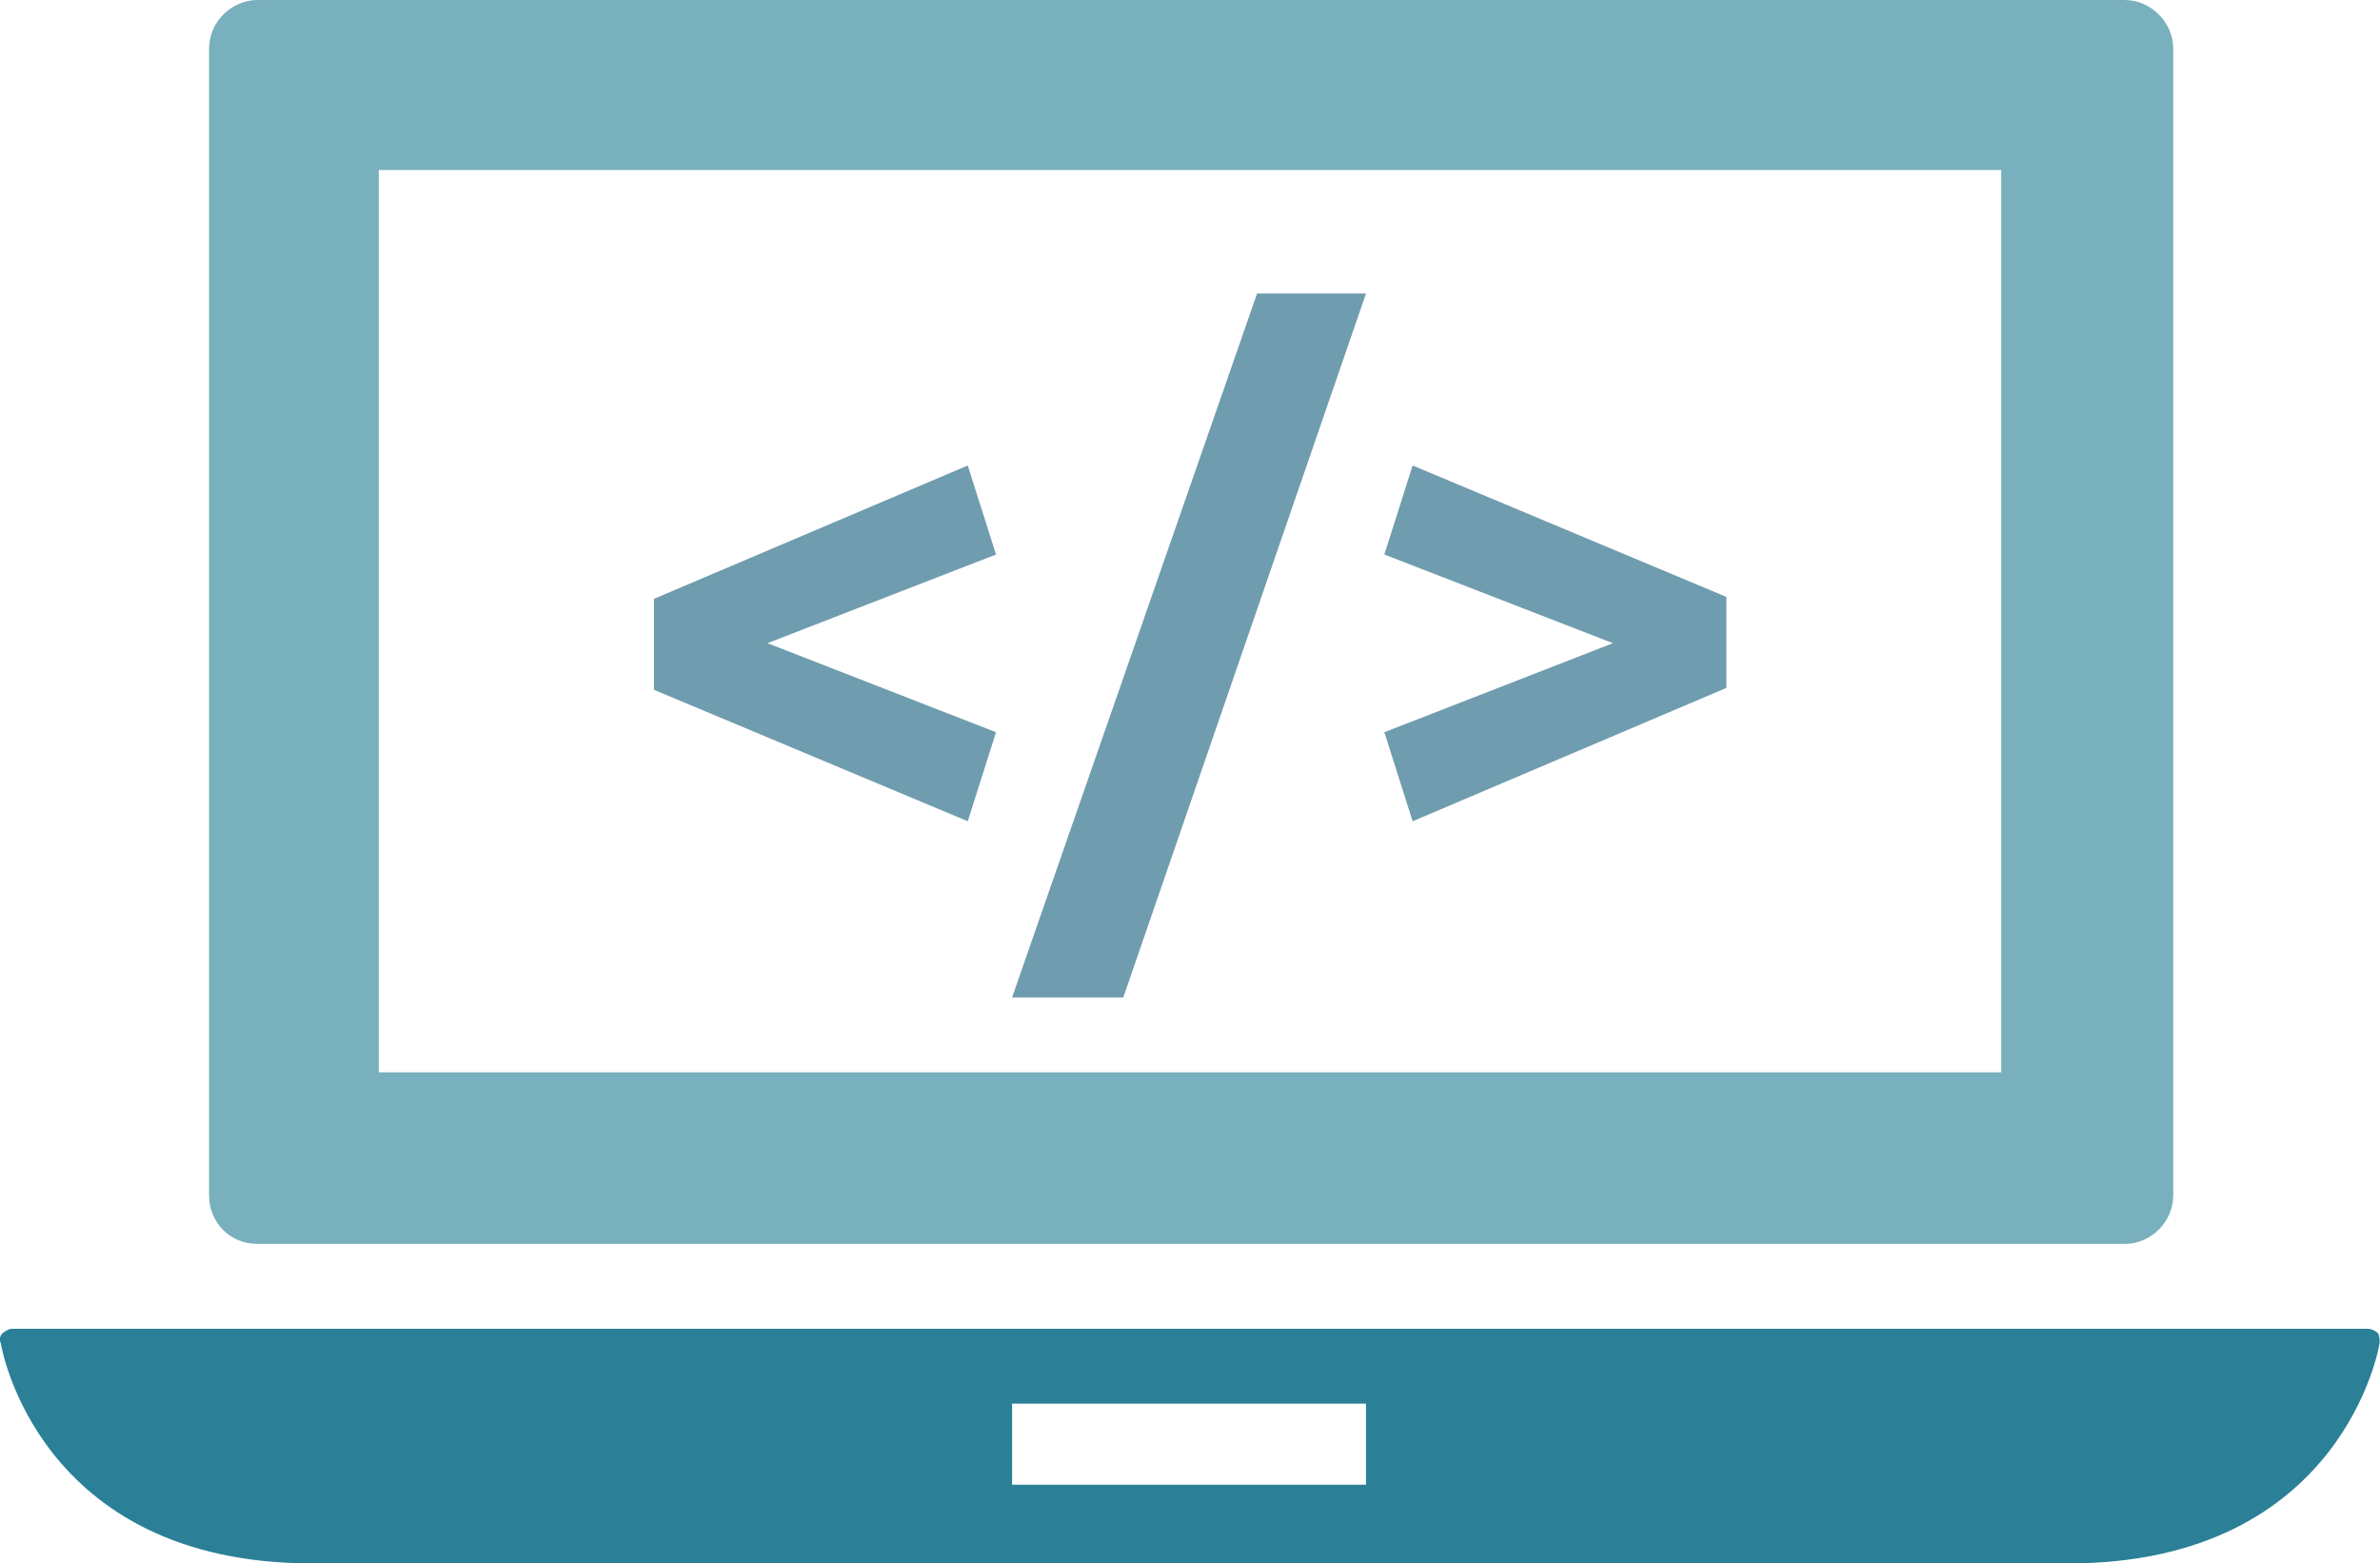
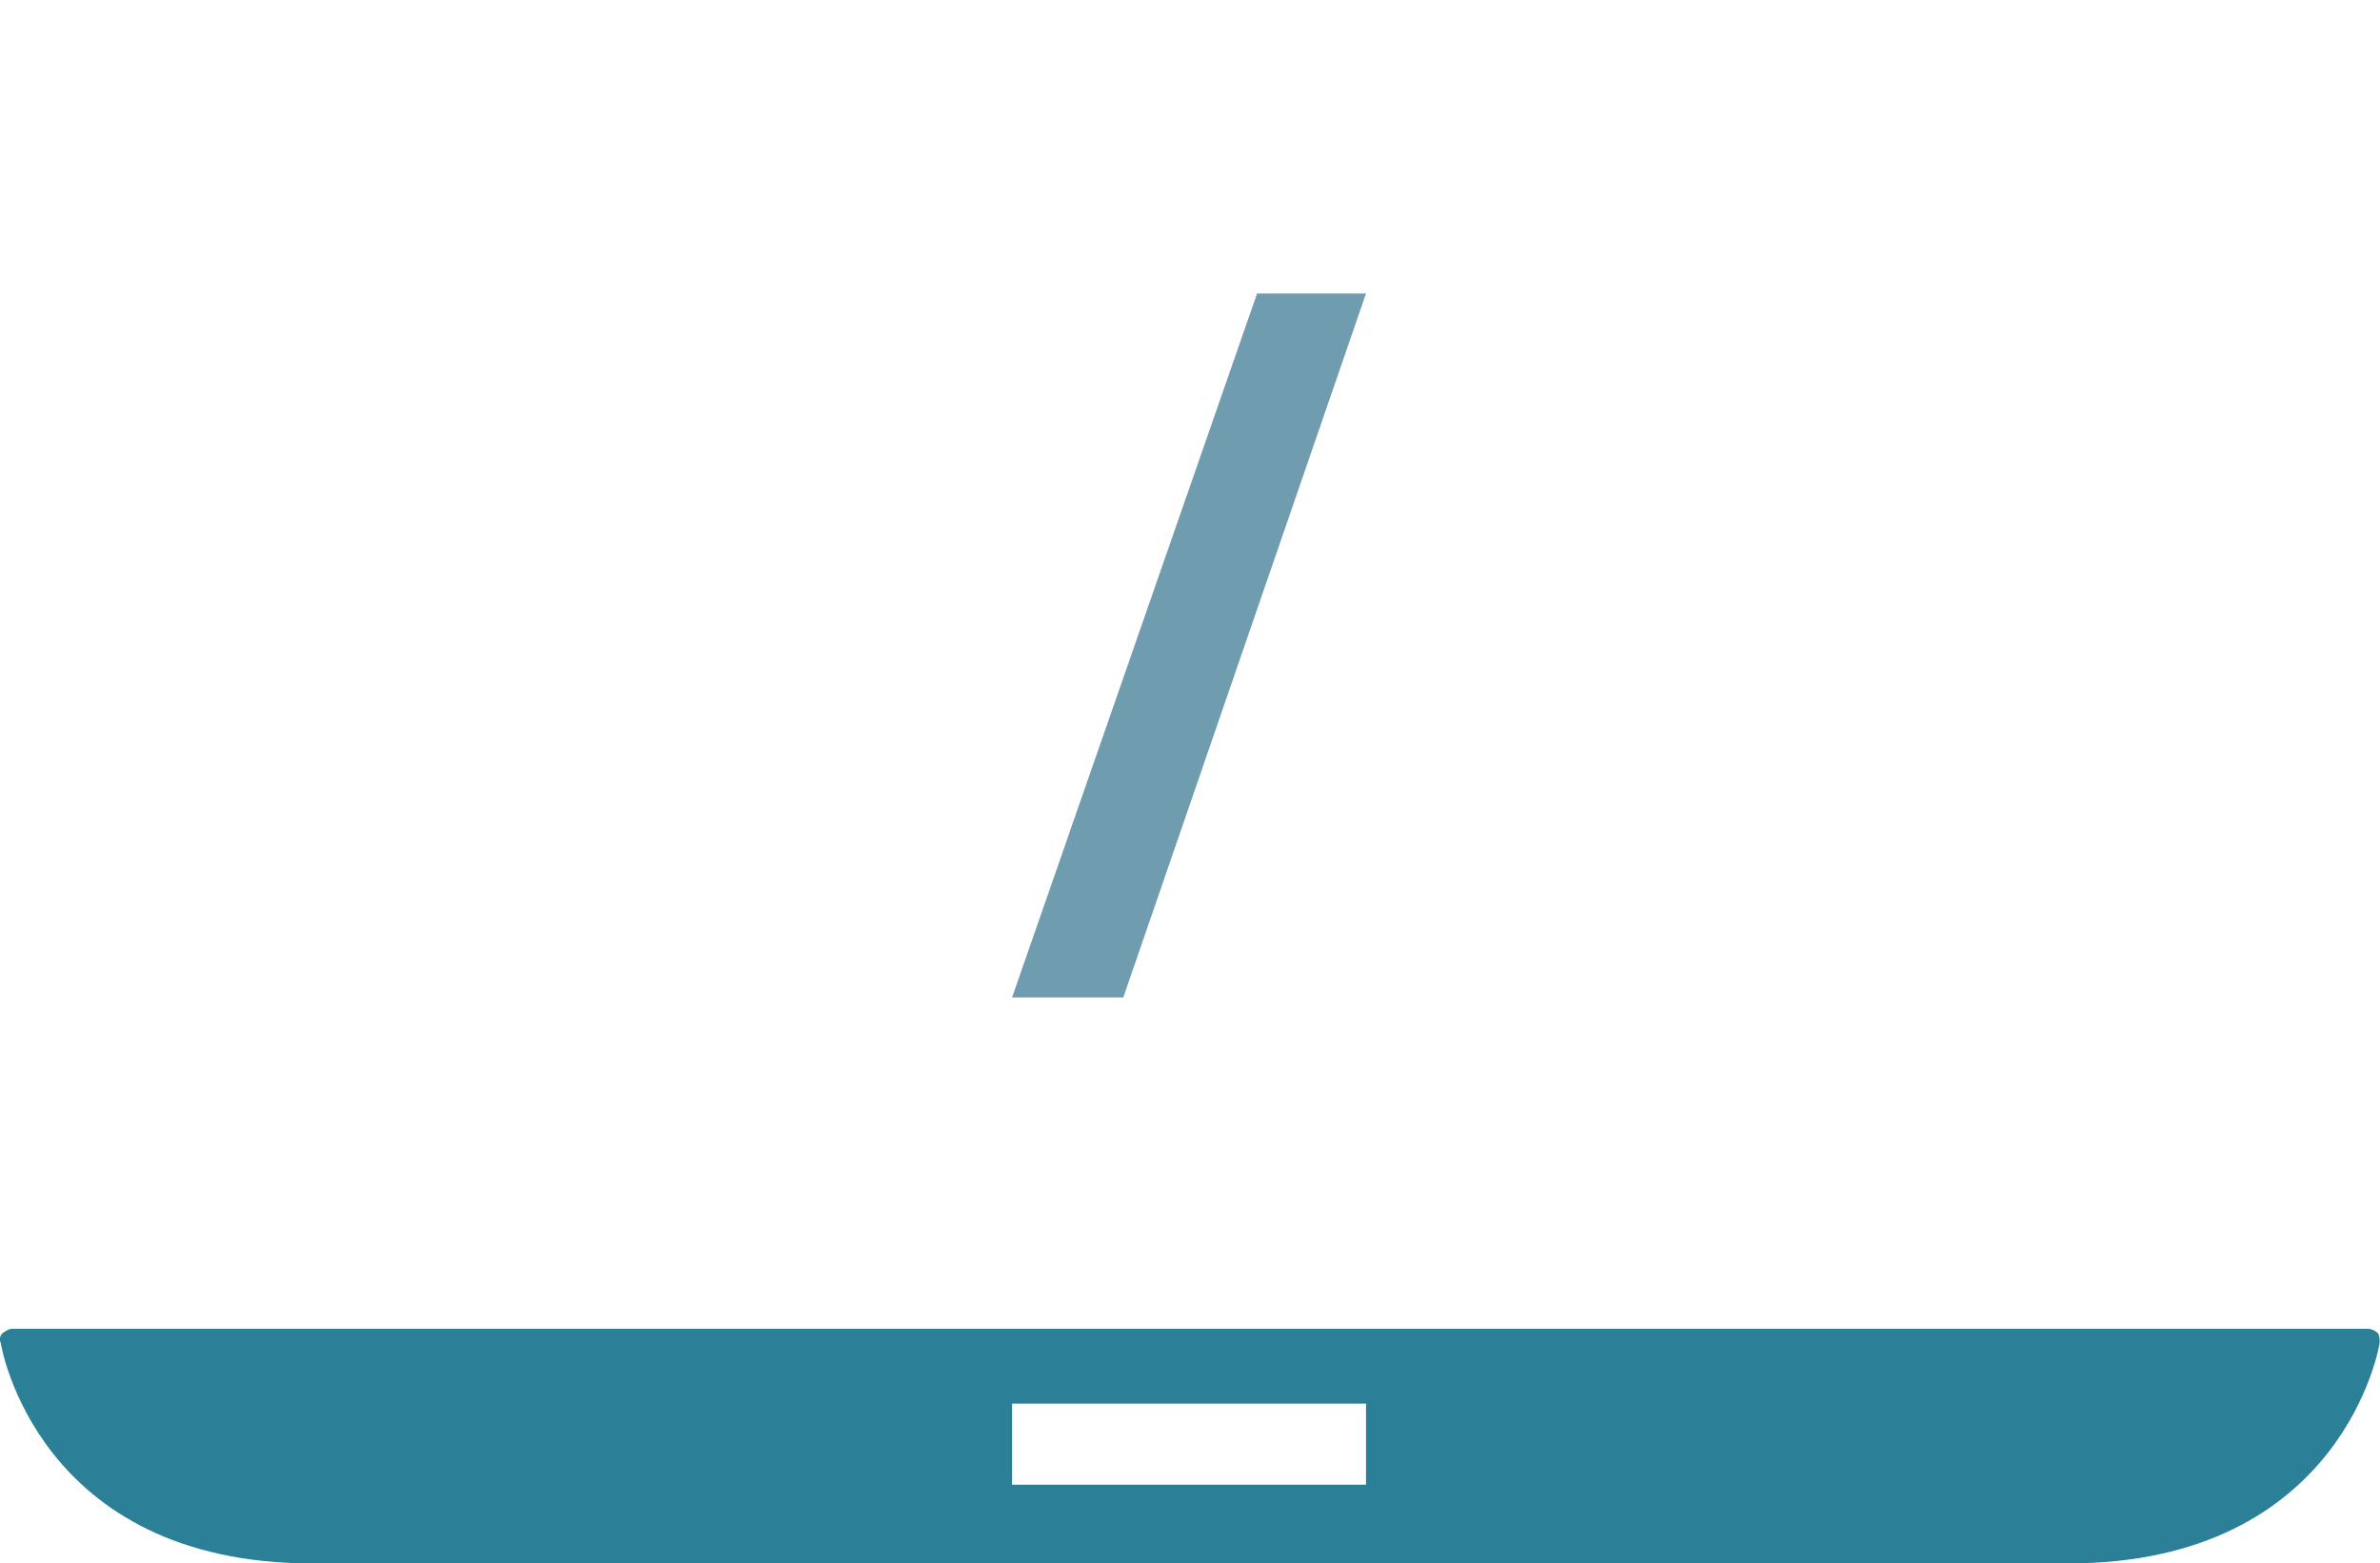
<svg xmlns="http://www.w3.org/2000/svg" version="1.1" id="Ebene_1" x="0px" y="0px" viewBox="356.4 170.4 622.7 409.1" enable-background="new 356.4 170.4 622.7 409.1" xml:space="preserve">
-   <path fill="#79B0BD" d="M912.3,170.4H423.8c-6.9,0-12.7,5.8-12.7,12.7v300.1c0,6.9,5.3,12.7,12.7,12.7h488.5  c6.9,0,12.7-5.8,12.7-12.7V183.1C925,176.3,919.2,170.4,912.3,170.4z M880,451H455.5V214.9H880V451z" />
  <g>
-     <polygon fill="#709CAF" points="609.6,292.2 527.5,327.1 527.5,350.9 609.6,385.3 617,362 557.2,338.7 617,315.5  " />
    <polygon fill="#709CAF" points="621.2,431.4 650.3,431.4 713.8,247.2 685.3,247.2  " />
-     <polygon fill="#709CAF" points="726,292.2 718.6,315.5 778.4,338.7 718.6,362 726,385.3 808.1,350.4 808.1,326.6  " />
  </g>
  <path fill="#2B8097" d="M714.4,558.9h-93.2v-21.2h92.6v21.2H714.4z M978.5,519.2c-0.5-0.5-1.6-1.1-2.6-1.1H359.7  c-1.1,0-1.6,0.5-2.6,1.1c-0.5,0.5-1.1,1.6-0.5,2.6c0,0.5,9.5,57.7,81.5,57.7h459.4c72,0,81.5-57.2,81.5-57.7  C979,520.8,979,519.8,978.5,519.2" />
</svg>